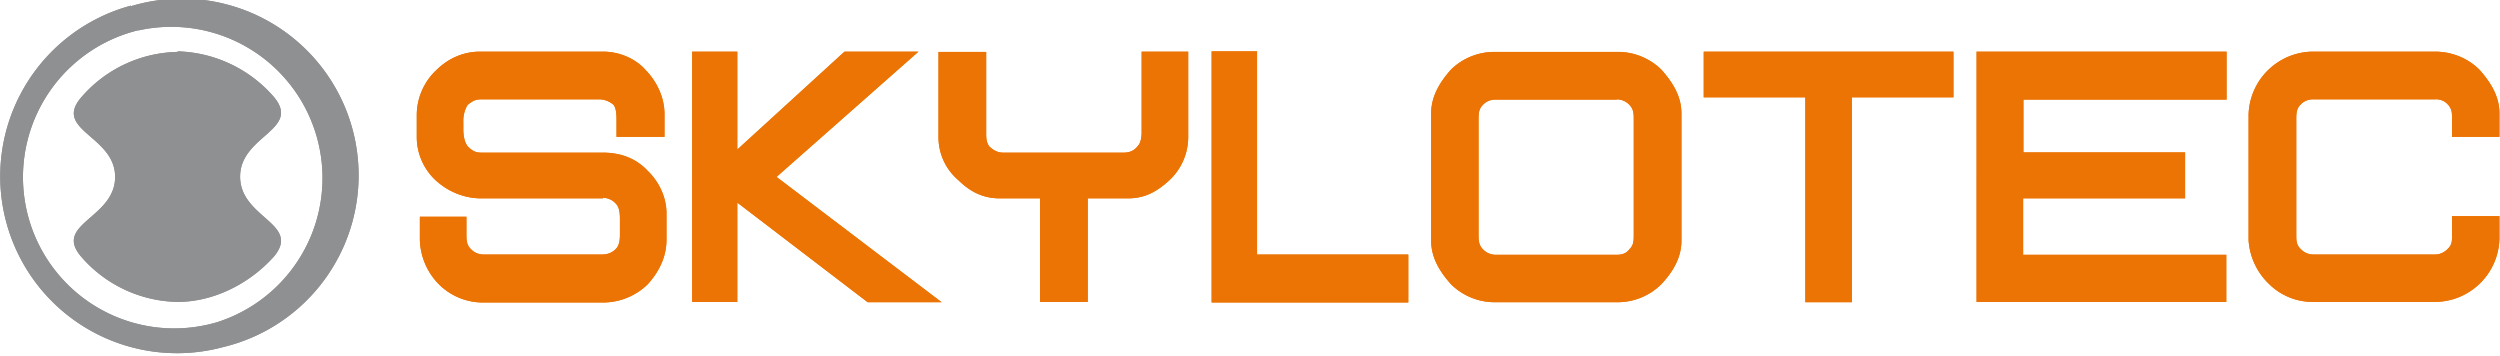
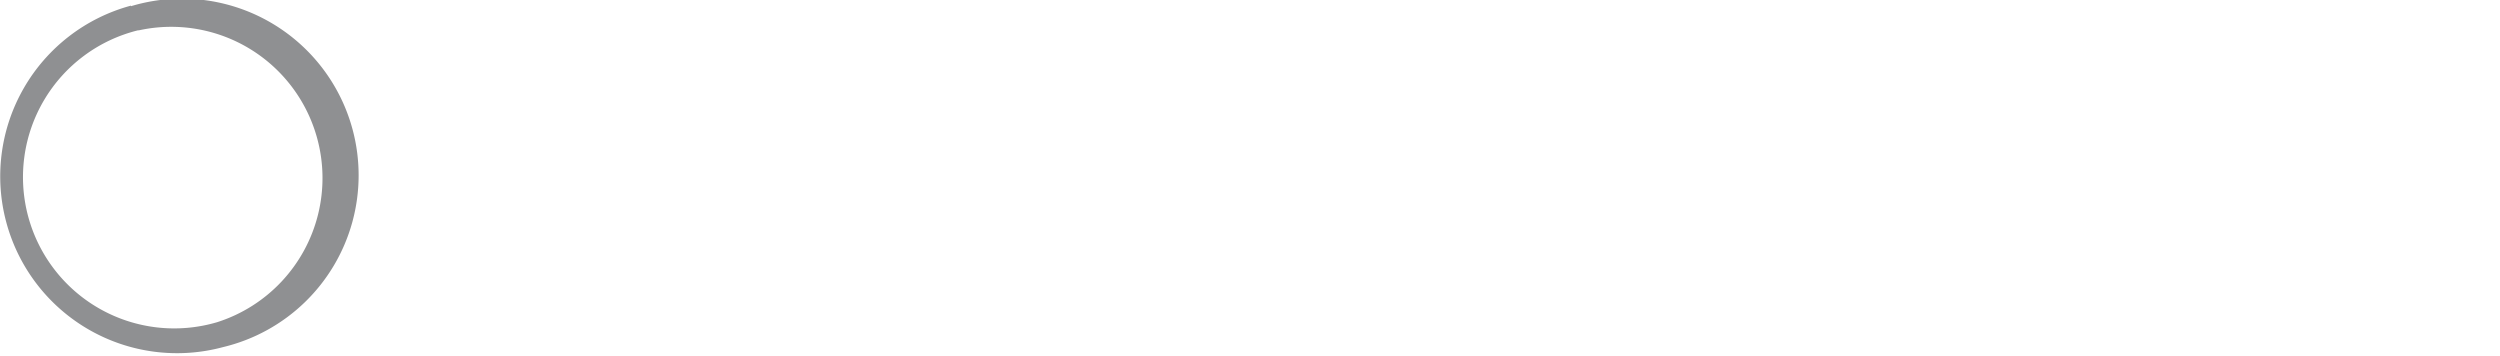
<svg xmlns="http://www.w3.org/2000/svg" fill-rule="evenodd" clip-rule="evenodd" stroke-linejoin="round" stroke-miterlimit="1.4" viewBox="0 0 886 126" width="886" height="126">
  <g fill-rule="nonzero">
-     <path d="M885.8 76.7v7.9A23 23 0 01863 107h-43.2a22 22 0 01-15.7-6.4 23.6 23.6 0 01-7.2-15.4V40.5a23 23 0 0123-22.2h43c6 0 11.7 2.3 15.8 6.4 4.1 4.6 7.1 9.5 7.1 15.5v8.3H869V42c0-2 0-3.4-1.5-5a5.5 5.5 0 00-4.5-1.8h-43.2c-1.9 0-3.4.7-4.5 1.9-1.5 1.5-1.5 3.3-1.5 5.2v40.7c0 2.2 0 3.7 1.5 5.2a6.2 6.2 0 004.5 2H863c1.8 0 3.3-.8 4.5-2 1.5-1.5 1.5-2.6 1.5-4.9v-6.7h16.8zM774.4 54v16.3H717v20h72V107h-88.5V18.3h88.6v17h-72V54h57.3zM656.3 107.1h-16.5V34.5h-36V18.3h88.5v16.2h-36v72.6zM529.9 18.4H573a22 22 0 0115.8 6.3c4.1 4.6 7.1 9.5 7.1 15.5v45.1c0 6-3 11-7.1 15.4a22 22 0 01-15.8 6.4H530a22 22 0 01-15.8-6.4c-4-4.5-7-9.4-7-15.4V40.2c0-6 3-11 7-15.5a22 22 0 0115.8-6.3M573 35.3H530c-1.9 0-3.4.7-4.5 1.9-1.5 1.5-1.5 3.3-1.5 5.2v40.7c0 1.8 0 3.7 1.5 5.2a6.2 6.2 0 004.5 2H573c1.9 0 3.4-.5 4.5-2 1.5-1.5 1.5-3 1.5-5.2V42.4c0-1.9 0-3.7-1.5-5.2a6.2 6.2 0 00-4.5-2M445.5 90.2h53.6v17h-69.7V18.2h16.1v72zM385.5 70.3V107h-16.9V70.3h-14.2c-6 0-10.5-2.3-14.7-6.4a20 20 0 01-7.1-15.5v-30h16.9v28.5c0 2 0 3.4 1.1 5 1.5 1.4 3 2.2 4.9 2.2h42.7c2.3 0 3.8-.8 5-2.3 1-1 1.4-3 1.4-4.9V18.3h16.5v30.1a21 21 0 01-6.7 15.5c-4.5 4.1-8.7 6.4-14.7 6.4h-14.2zM261.3 71.8V107h-16V18.3h16V53l38-34.7h26.2l-50.3 44.4 58.5 44.4h-26.2l-46.2-35.3zM213.7 70.3h-43.1c-6 0-11.7-2.3-16.2-6.4a21 21 0 01-6.7-15.5v-7.9a22 22 0 017.1-15.8c4.1-4 9.4-6.4 15.4-6.4h43.5c5.6 0 11.3 2.3 15 6.4 4.1 4.2 6.8 9.8 6.8 15.8v8h-17v-5.3c0-2.3 0-4.5-1-6a7.9 7.9 0 00-5-2h-42c-2.2 0-3.3.8-4.8 2a11 11 0 00-1.5 6v2.6c0 2.3.4 4.5 1.5 6 1.5 1.5 2.6 2.3 4.9 2.3h43.1c6 0 11.6 1.9 15.8 6.4 4 3.8 6.7 9.4 6.7 15V85c0 6-2.6 11.3-6.7 15.8a22.7 22.7 0 01-15.8 6.4h-42.4a22 22 0 01-15.7-6.4 23.3 23.3 0 01-6.8-15.8v-8.2h16.5V83c0 1.8 0 3.7 1.5 5.2a6.2 6.2 0 004.5 2h42c2.3 0 3.8-.8 5-2 1.4-1.5 1.4-3.7 1.4-5.6v-4.5c0-2 0-4.5-1.5-6a6.2 6.2 0 00-4.5-2" fill="#ec7405" />
    <path d="M46.4 2.2A62.6 62.6 0 1179.1 123 62.6 62.6 0 0146.4 2m2.7 8.7a53.6 53.6 0 1027.8 103.5A53.6 53.6 0 0049 10.8" fill="#8f9092" />
-     <path d="M63 18.4a46.2 46.2 0 00-34.2 16.1c-10.1 11.7 12 13.6 12 28.2 0 14.7-22.1 16.6-12 28.3A46.2 46.2 0 0062.9 107c12.8 0 25.5-6.4 34.2-16.1 9.7-11.7-12-13.6-12-28.3 0-14.6 21.7-16.5 12-28.2a46.8 46.8 0 00-34.2-16.2" fill="#8f9092" />
-     <path d="M885.8 76.7v7.9A23 23 0 01863 107h-43.2a22 22 0 01-15.7-6.4 23.6 23.6 0 01-7.2-15.4V40.5a23 23 0 0123-22.2h43c6 0 11.7 2.3 15.8 6.4 4.1 4.6 7.1 9.5 7.1 15.5v8.3H869V42c0-2 0-3.4-1.5-5a5.5 5.5 0 00-4.5-1.8h-43.2c-1.9 0-3.4.7-4.5 1.9-1.5 1.5-1.5 3.3-1.5 5.2v40.7c0 2.2 0 3.7 1.5 5.2a6.2 6.2 0 004.5 2H863c1.8 0 3.3-.8 4.5-2 1.5-1.5 1.5-2.6 1.5-4.9v-6.7h16.8zM774.4 54v16.3H717v20h72V107h-88.5V18.3h88.6v17h-72V54h57.3zM656.3 107.1h-16.5V34.5h-36V18.3h88.5v16.2h-36v72.6zM529.9 18.4H573a22 22 0 0115.8 6.3c4.1 4.6 7.1 9.5 7.1 15.5v45.1c0 6-3 11-7.1 15.4a22 22 0 01-15.8 6.4H530a22 22 0 01-15.8-6.4c-4-4.5-7-9.4-7-15.4V40.2c0-6 3-11 7-15.5a22 22 0 0115.8-6.3M573 35.3H530c-1.9 0-3.4.7-4.5 1.9-1.5 1.5-1.5 3.3-1.5 5.2v40.7c0 1.8 0 3.7 1.5 5.2a6.2 6.2 0 004.5 2H573c1.9 0 3.4-.5 4.5-2 1.5-1.5 1.5-3 1.5-5.2V42.4c0-1.9 0-3.7-1.5-5.2a6.2 6.2 0 00-4.5-2M445.5 90.2h53.6v17h-69.7V18.2h16.1v72zM385.5 70.3V107h-16.9V70.3h-14.2c-6 0-10.5-2.3-14.7-6.4a20 20 0 01-7.1-15.5v-30h16.9v28.5c0 2 0 3.4 1.1 5 1.5 1.4 3 2.2 4.9 2.2h42.7c2.3 0 3.8-.8 5-2.3 1-1 1.4-3 1.4-4.9V18.3h16.5v30.1a21 21 0 01-6.7 15.5c-4.5 4.1-8.7 6.4-14.7 6.4h-14.2zM261.3 71.8V107h-16V18.3h16V53l38-34.7h26.2l-50.3 44.4 58.5 44.4h-26.2l-46.2-35.3zM213.7 70.3h-43.1c-6 0-11.7-2.3-16.2-6.4a21 21 0 01-6.7-15.5v-7.9a22 22 0 017.1-15.8c4.1-4 9.4-6.4 15.4-6.4h43.5c5.6 0 11.3 2.3 15 6.4 4.1 4.2 6.8 9.8 6.8 15.8v8h-17v-5.3c0-2.3 0-4.5-1-6a7.9 7.9 0 00-5-2h-42c-2.2 0-3.3.8-4.8 2a11 11 0 00-1.5 6v2.6c0 2.3.4 4.5 1.5 6 1.5 1.5 2.6 2.3 4.9 2.3h43.1c6 0 11.6 1.9 15.8 6.4 4 3.8 6.7 9.4 6.7 15V85c0 6-2.6 11.3-6.7 15.8a22.7 22.7 0 01-15.8 6.4h-42.4a22 22 0 01-15.7-6.4 23.3 23.3 0 01-6.8-15.8v-8.2h16.5V83c0 1.8 0 3.7 1.5 5.2a6.2 6.2 0 004.5 2h42c2.3 0 3.8-.8 5-2 1.4-1.5 1.4-3.7 1.4-5.6v-4.5c0-2 0-4.5-1.5-6a6.2 6.2 0 00-4.5-2" fill="#ec7405" />
-     <path d="M46.4 2.2A62.6 62.6 0 1179.1 123 62.6 62.6 0 0146.4 2m2.7 8.7a53.6 53.6 0 1027.8 103.5A53.6 53.6 0 0049 10.8" fill="#8f9092" />
-     <path d="M63 18.4a46.2 46.2 0 00-34.2 16.1c-10.1 11.7 12 13.6 12 28.2 0 14.7-22.1 16.6-12 28.3A46.2 46.2 0 0062.9 107c12.8 0 25.5-6.4 34.2-16.1 9.7-11.7-12-13.6-12-28.3 0-14.6 21.7-16.5 12-28.2a46.8 46.8 0 00-34.2-16.2" fill="#8f9092" />
  </g>
</svg>